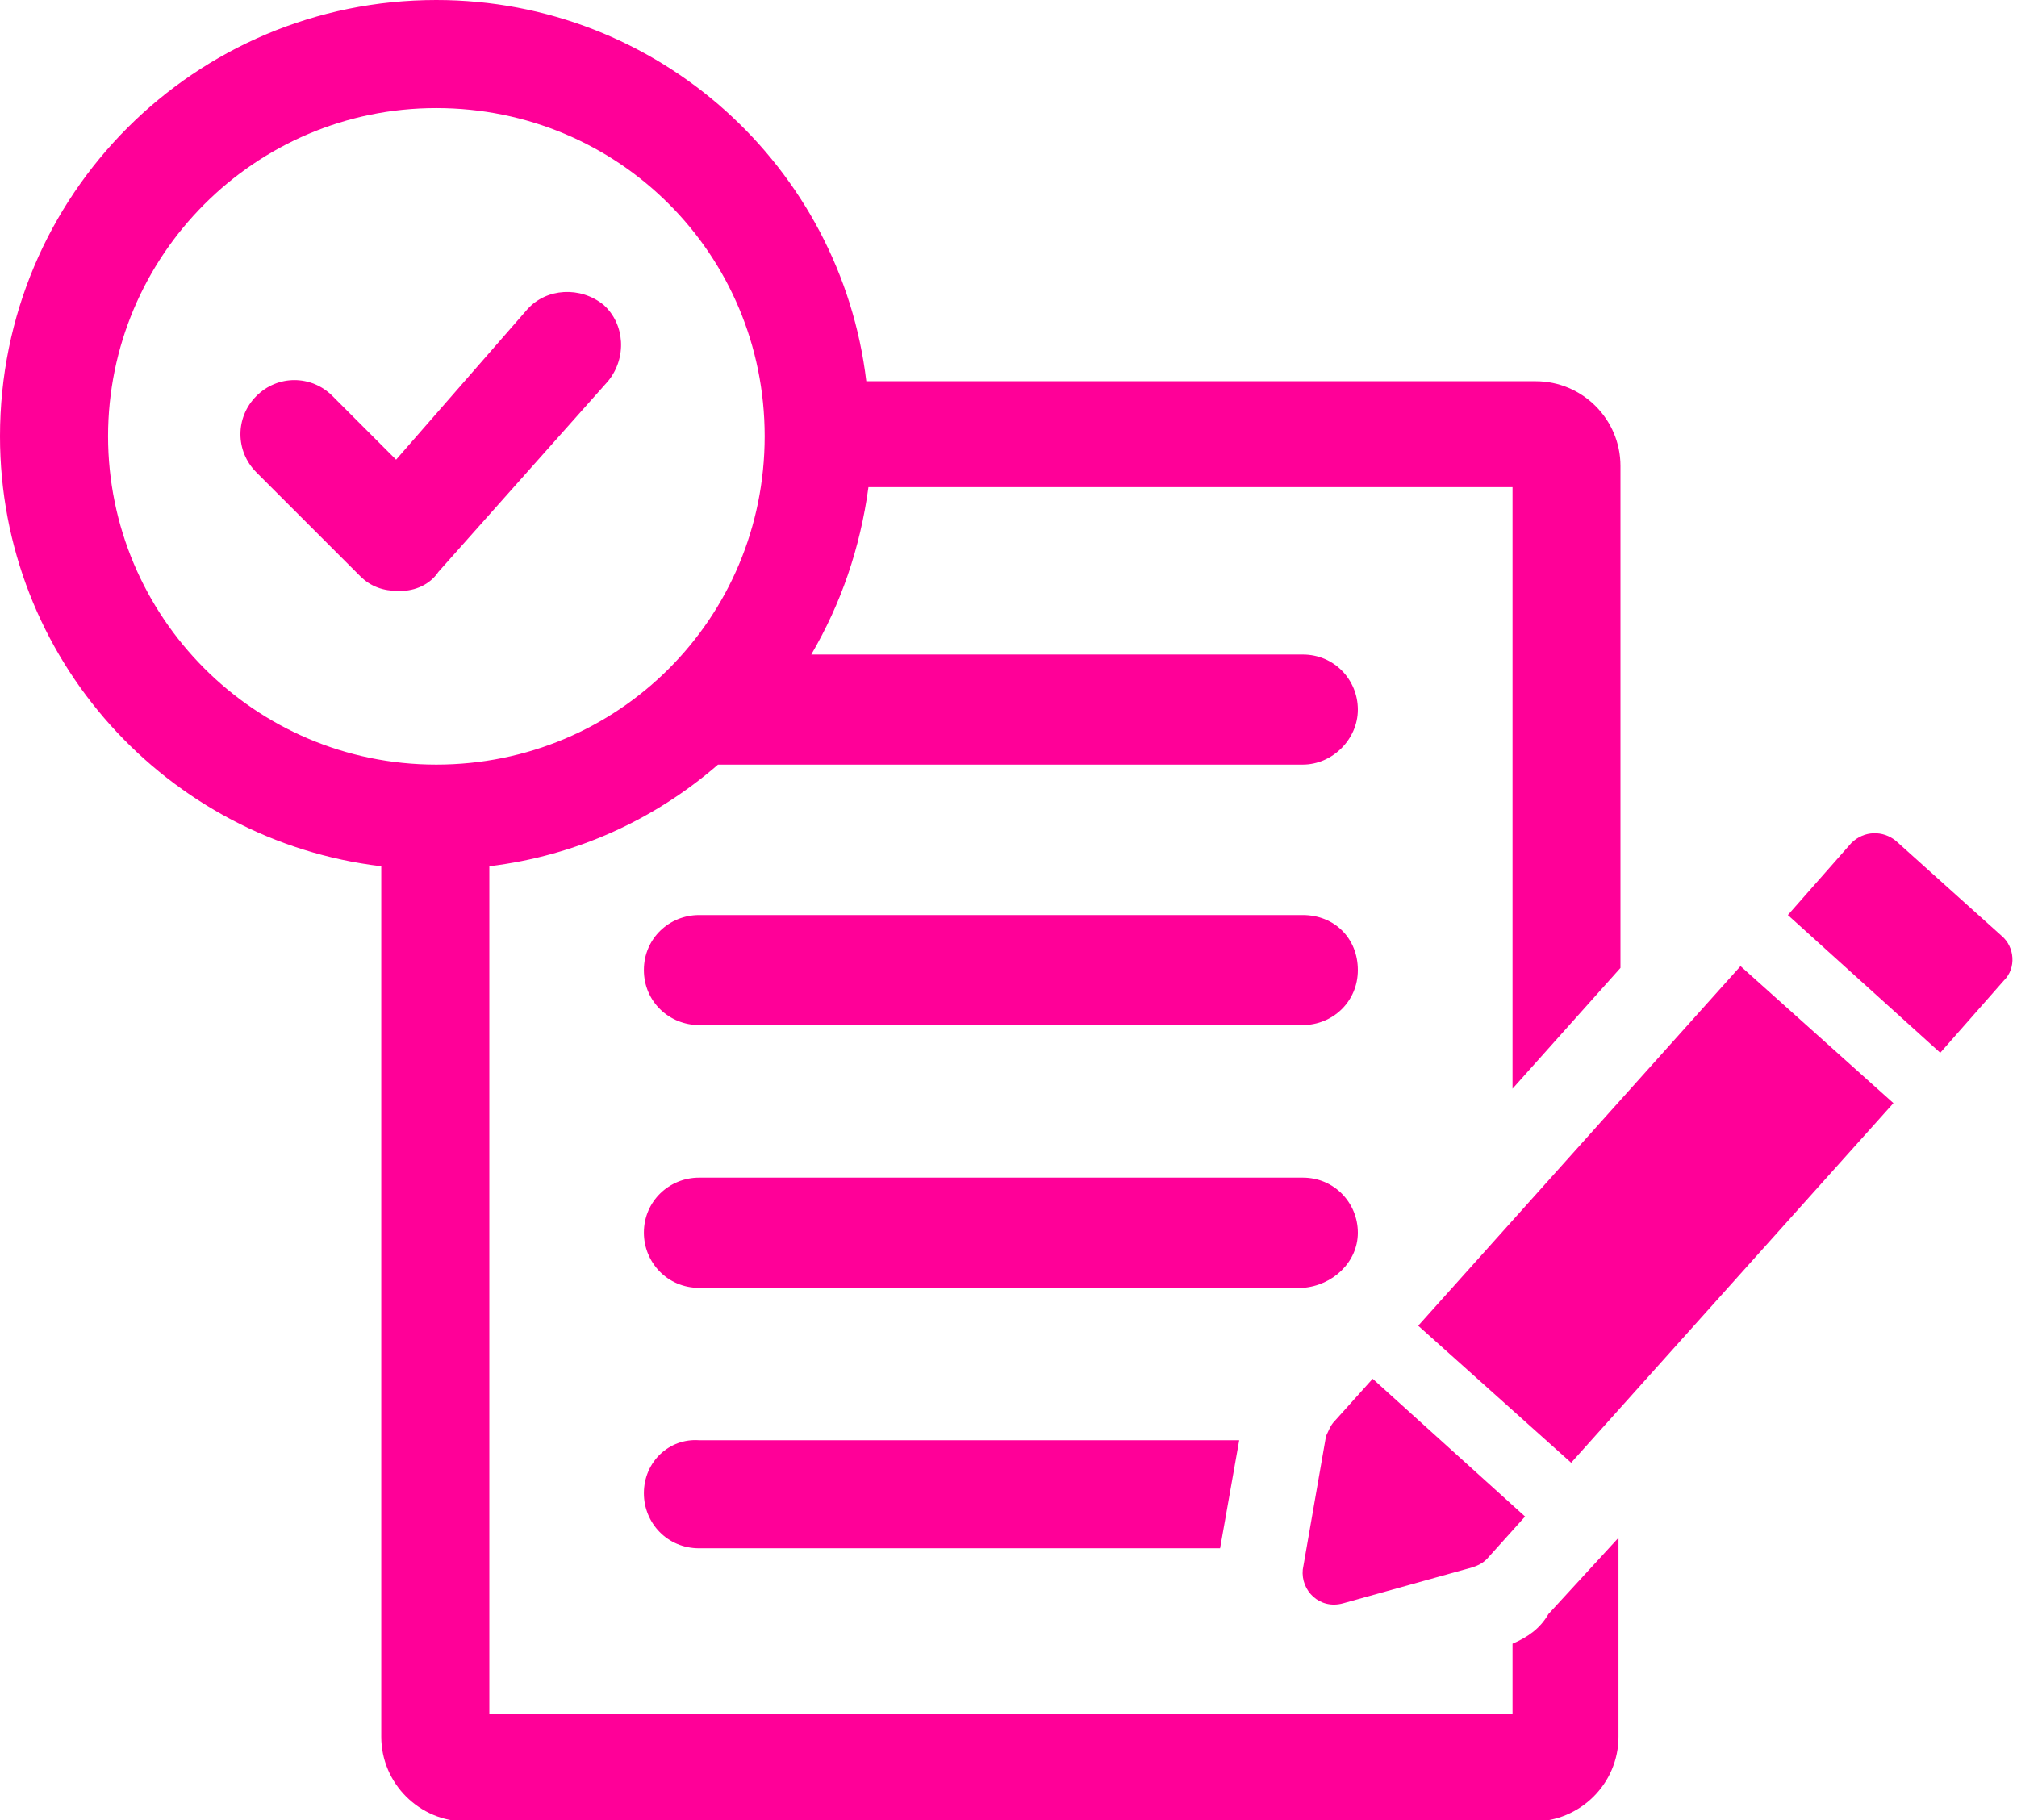
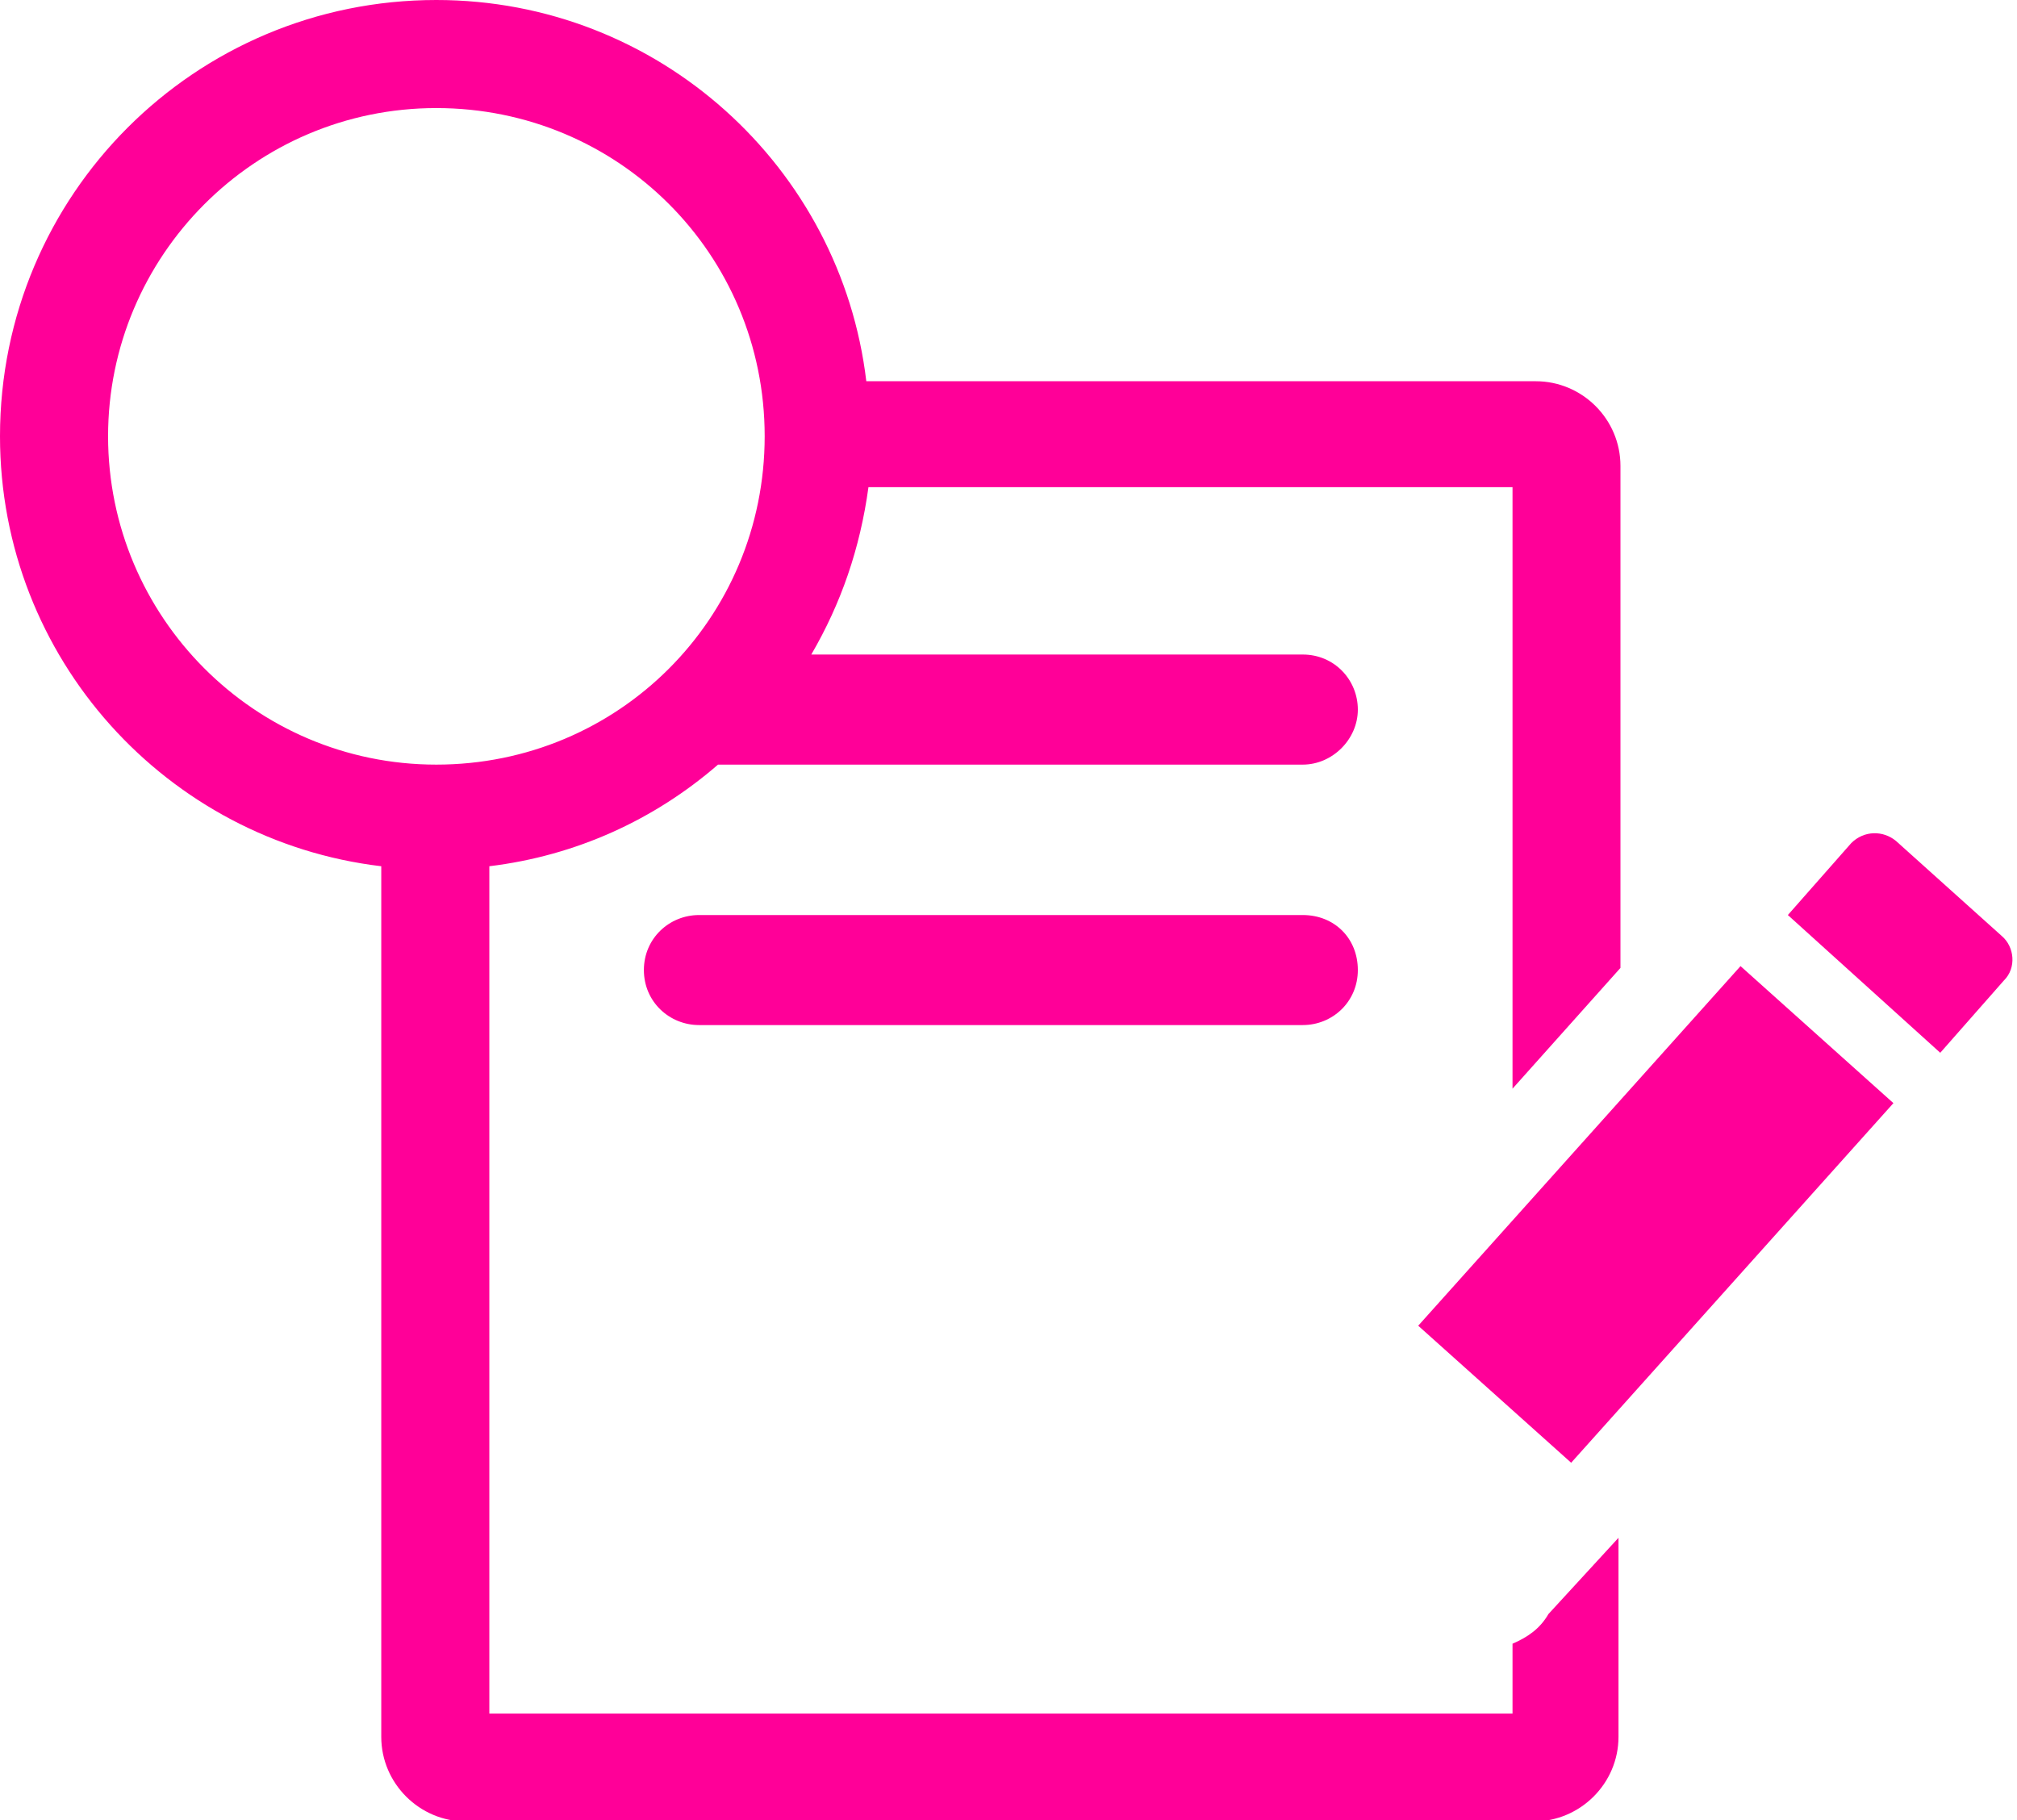
<svg xmlns="http://www.w3.org/2000/svg" fill="#000000" height="39.8" preserveAspectRatio="xMidYMid meet" version="1" viewBox="0.0 0.0 44.1 39.8" width="44.1" zoomAndPan="magnify">
  <defs>
    <clipPath id="a">
      <path d="M 0 0 L 36 0 L 36 39.828 L 0 39.828 Z M 0 0" />
    </clipPath>
  </defs>
  <g>
    <g clip-path="url(#a)" id="change1_8">
      <path d="M 2.363 9.539 C 2.363 5.605 5.559 2.363 9.539 2.363 C 13.523 2.363 16.719 5.559 16.719 9.539 C 16.719 13.523 13.523 16.719 9.539 16.719 C 5.559 16.719 2.363 13.477 2.363 9.539 Z M 33.07 35.941 L 33.07 37.469 L 10.699 37.469 L 10.699 18.941 C 12.598 18.711 14.312 17.922 15.699 16.719 L 28.484 16.719 C 29.133 16.719 29.688 16.164 29.688 15.516 C 29.688 14.867 29.176 14.312 28.484 14.312 L 17.738 14.312 C 18.387 13.199 18.805 11.996 18.988 10.652 L 33.07 10.652 L 33.07 23.805 L 35.43 21.164 L 35.43 10.188 C 35.43 9.168 34.598 8.336 33.578 8.336 L 18.941 8.336 C 18.387 3.66 14.402 0 9.539 0 C 4.262 0 0 4.262 0 9.539 C 0 14.402 3.66 18.387 8.336 18.941 L 8.336 37.977 C 8.336 38.996 9.172 39.828 10.188 39.828 L 33.531 39.828 C 34.551 39.828 35.387 38.996 35.387 37.977 L 35.387 33.625 L 33.855 35.293 C 33.668 35.617 33.395 35.801 33.07 35.941" fill="#ff0098" />
    </g>
    <g id="change1_1">
      <path d="M 15.285 22.414 L 28.484 22.414 C 29.133 22.414 29.688 21.906 29.688 21.211 C 29.688 20.516 29.176 20.008 28.484 20.008 L 15.285 20.008 C 14.637 20.008 14.078 20.516 14.078 21.211 C 14.078 21.906 14.637 22.414 15.285 22.414" fill="#ff0098" />
    </g>
    <g id="change1_2">
-       <path d="M 29.688 26.953 C 29.688 26.305 29.176 25.75 28.484 25.75 L 15.285 25.75 C 14.637 25.75 14.078 26.262 14.078 26.953 C 14.078 27.602 14.59 28.16 15.285 28.16 L 28.484 28.16 C 29.133 28.113 29.688 27.602 29.688 26.953" fill="#ff0098" />
-     </g>
+       </g>
    <g id="change1_3">
-       <path d="M 14.078 32.652 C 14.078 33.301 14.59 33.855 15.285 33.855 L 26.676 33.855 L 27.094 31.492 L 15.285 31.492 C 14.637 31.445 14.078 31.957 14.078 32.652" fill="#ff0098" />
-     </g>
+       </g>
    <g id="change1_4">
      <path d="M 31.008 28.988 L 38.055 21.125 L 41.398 24.121 L 34.352 31.984 L 31.008 28.988" fill="#ff0098" />
    </g>
    <g id="change1_5">
-       <path d="M 29.363 35.059 L 32.188 34.273 C 32.328 34.227 32.418 34.18 32.512 34.086 L 33.344 33.16 L 30.012 30.148 L 29.176 31.078 C 29.086 31.168 29.039 31.309 28.992 31.402 L 28.484 34.32 C 28.438 34.781 28.852 35.199 29.363 35.059" fill="#ff0098" />
-     </g>
+       </g>
    <g id="change1_6">
      <path d="M 43.77 20.469 L 41.453 18.387 C 41.172 18.156 40.758 18.156 40.477 18.434 L 39.09 20.008 L 42.422 23.02 L 43.812 21.441 C 44.094 21.164 44.043 20.703 43.77 20.469" fill="#ff0098" />
    </g>
    <g id="change1_7">
-       <path d="M 13.293 8.336 C 13.711 7.828 13.664 7.086 13.199 6.668 C 12.691 6.254 11.949 6.297 11.531 6.762 L 8.66 10.051 L 7.27 8.66 C 6.809 8.195 6.066 8.195 5.605 8.66 C 5.141 9.125 5.141 9.863 5.605 10.328 L 7.875 12.598 C 8.105 12.828 8.383 12.922 8.707 12.922 L 8.754 12.922 C 9.078 12.922 9.402 12.781 9.586 12.504 L 13.293 8.336" fill="#ff0098" />
-     </g>
+       </g>
  </g>
</svg>